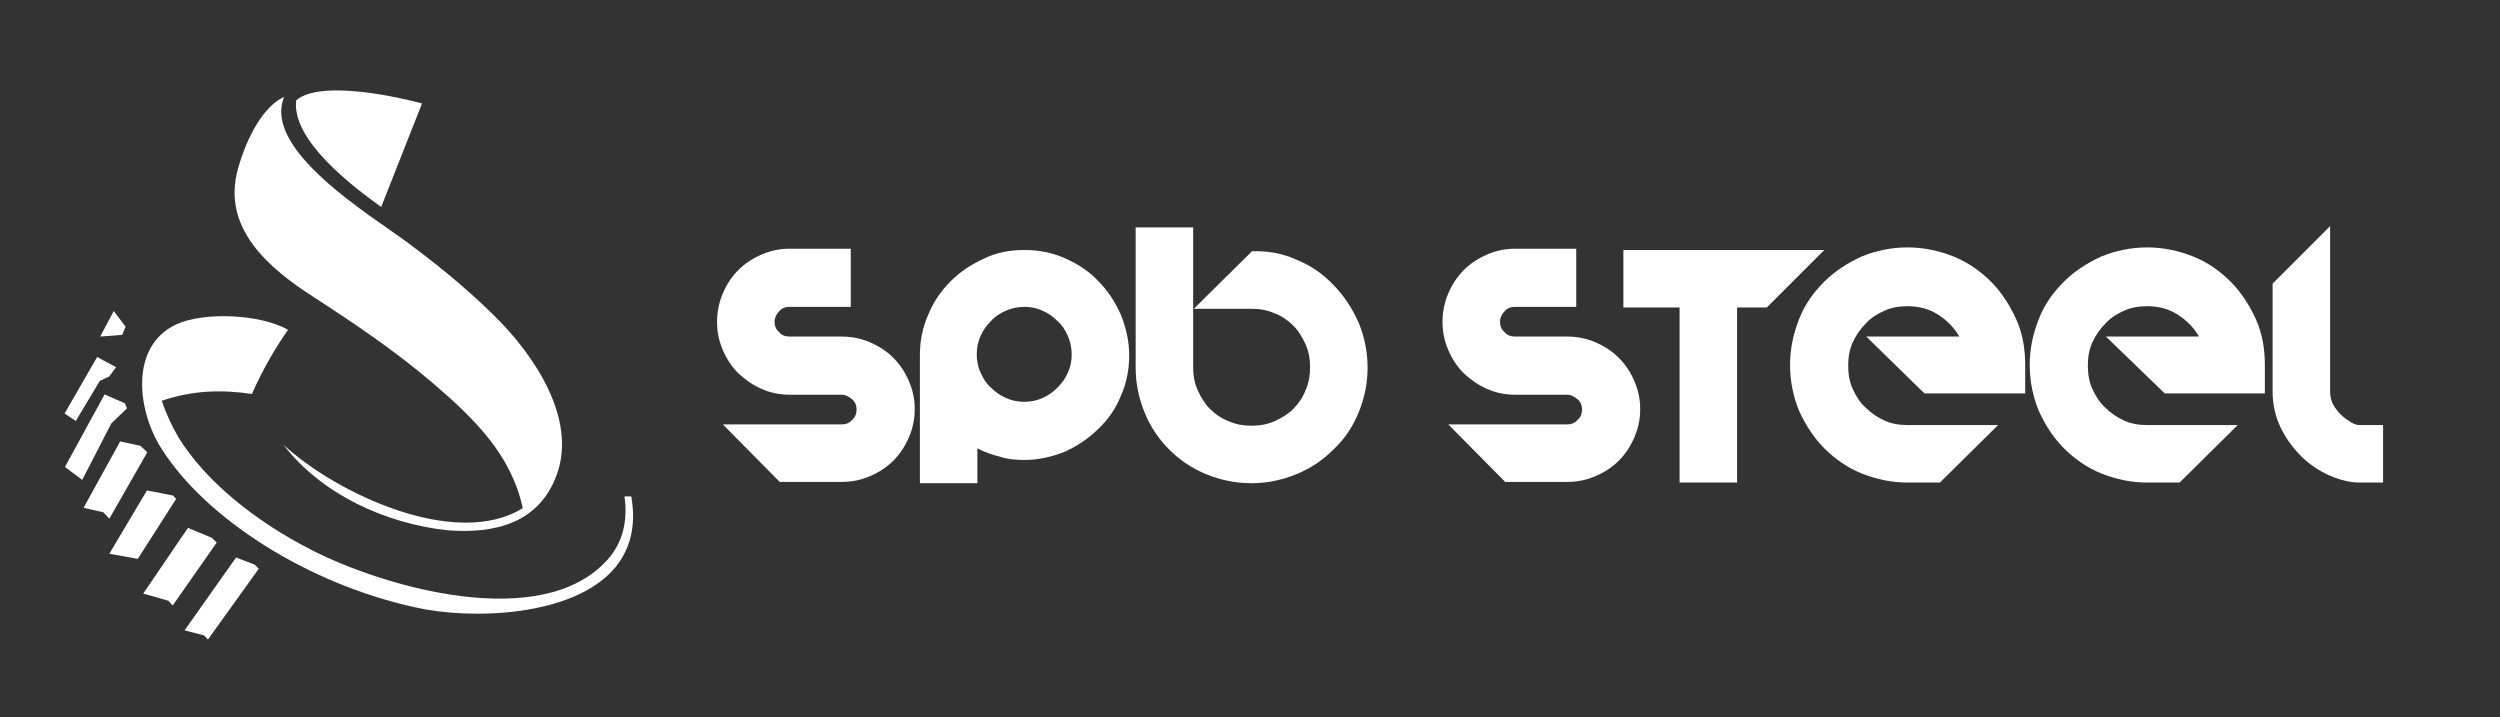
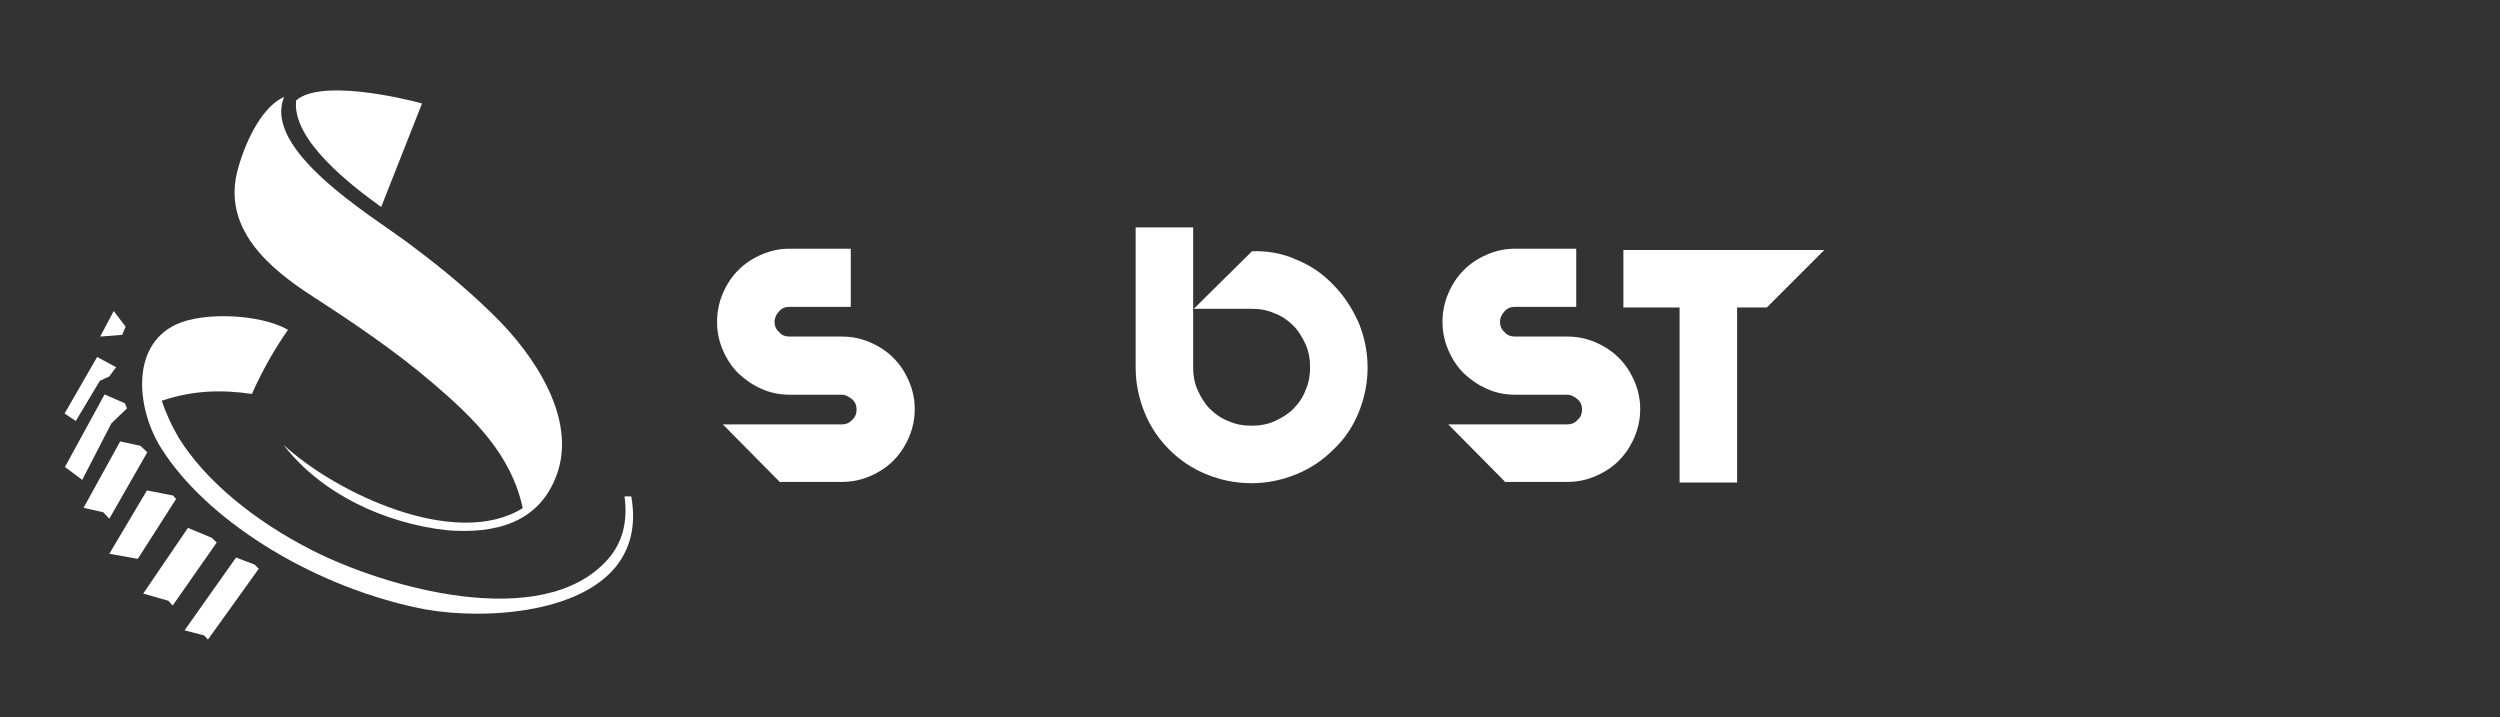
<svg xmlns="http://www.w3.org/2000/svg" width="387" height="111" viewBox="0 0 387 111" fill="none">
  <rect x="0" y="0" width="387" height="111" fill="#333333" stroke="none" />
  <path fill-rule="evenodd" clip-rule="evenodd" d="M22.8 70.016L21.75 69.015L18.603 68.33L12.938 78.606L15.98 79.291L16.924 80.292L22.8 70.016ZM86.221 73.389C83.493 81.03 76.569 82.664 69.225 82.084C59.625 81.03 49.763 76.498 43.888 68.857C51.914 76.287 70.484 85.141 80.923 78.659C79.139 70.385 73.421 64.799 67.074 59.371C61.304 54.418 54.746 49.991 48.556 45.986C41.58 41.507 34.235 35.288 36.858 26.067C38.222 21.166 40.845 16.37 43.993 15C40.583 23.168 57.159 33.181 63.035 37.502C66.654 40.189 71.585 44.036 76.201 48.568C82.864 54.997 89.263 64.852 86.221 73.389ZM10 64.009L11.731 65.168L15.456 58.95L16.924 58.265L17.974 56.842L15.036 55.261L10 64.009ZM15.508 52.099L18.918 51.836L19.442 50.571L17.606 48.147L15.508 52.099ZM16.924 85.72L22.747 75.918L26.786 76.709L27.259 77.236L21.331 86.511L16.924 85.72ZM40.058 88.039L39.429 87.407L36.544 86.3L28.57 97.577L31.613 98.368L32.19 99L40.058 88.039ZM33.553 83.981L32.767 83.243L29.095 81.715L22.17 91.886L26.052 92.993L26.734 93.73L33.553 83.981ZM10.053 72.282L16.19 61.058L19.337 62.428L19.652 63.218L17.239 65.537L12.728 74.285L10.053 72.282Z" fill="white" />
  <path fill-rule="evenodd" clip-rule="evenodd" d="M45.84 15.548C45.16 21.746 54.565 28.837 59.006 32.041L65.328 16.021C62.14 15.128 49.601 12.239 45.84 15.548ZM27.292 50.214C31.576 48.218 40.406 48.638 44.586 51.055C42.966 53.366 40.876 56.727 38.995 60.982C34.293 60.299 29.904 60.404 25.045 62.032C25.672 63.975 26.613 65.971 27.658 67.757C31.837 74.481 39.413 80.626 48.138 85.091C59.371 90.868 83.927 98.011 94.063 86.614C96.414 83.987 97.198 80.626 96.675 76.844H97.72C98.556 81.571 97.459 85.143 95.213 87.874C88.786 95.543 72.799 95.963 64.282 94.02C47.459 90.343 31.733 80.153 24.993 69.438C21.284 63.66 19.977 53.628 27.292 50.214Z" fill="white" />
  <path d="M120.8 74.7L111.9 65.7H130.3C130.9 65.7 131.5 65.5 131.9 65C132.4 64.6 132.6 64 132.6 63.4C132.6 62.8 132.4 62.2 131.9 61.8C131.4 61.4 130.9 61.1 130.3 61.1H122.2C120.7 61.1 119.2 60.8 117.9 60.2C116.5 59.6 115.4 58.8 114.3 57.8C113.3 56.8 112.5 55.6 111.9 54.2C111.3 52.8 111 51.4 111 49.8C111 48.3 111.3 46.8 111.9 45.4C112.5 44 113.3 42.8 114.3 41.8C115.3 40.8 116.5 40 117.9 39.4C119.3 38.8 120.7 38.5 122.2 38.5H131.7V47.5H122.2C121.6 47.5 121 47.7 120.6 48.2C120.2 48.6 119.9 49.2 119.9 49.8C119.9 50.4 120.1 51 120.6 51.4C121 51.9 121.6 52.1 122.2 52.1H130.3C131.9 52.1 133.3 52.4 134.7 53C136.1 53.6 137.3 54.4 138.3 55.4C139.3 56.4 140.1 57.6 140.7 59C141.3 60.4 141.6 61.8 141.6 63.3C141.6 64.9 141.3 66.3 140.7 67.7C140.1 69.1 139.3 70.3 138.3 71.3C137.3 72.3 136.1 73.1 134.7 73.7C133.3 74.3 131.9 74.6 130.3 74.6H120.8V74.7Z" fill="white" />
-   <path d="M158.6 38.7C160.8 38.7 162.9 39.1 164.9 40C166.9 40.9 168.6 42 170 43.5C171.5 45 172.6 46.7 173.5 48.7C174.3 50.7 174.8 52.8 174.8 55C174.8 57.2 174.4 59.3 173.5 61.3C172.7 63.3 171.5 65 170 66.4C168.5 67.9 166.8 69 164.9 69.9C162.9 70.7 160.8 71.2 158.6 71.2C157.3 71.2 156 71.1 154.8 70.7C153.6 70.4 152.4 70 151.3 69.4V74.8H142.4V55C142.4 52.8 142.8 50.7 143.7 48.7C144.5 46.7 145.7 45 147.2 43.5C148.7 42 150.4 40.9 152.4 40C154.2 39.1 156.3 38.7 158.6 38.7ZM158.6 62.2C159.6 62.2 160.5 62 161.4 61.6C162.3 61.2 163 60.7 163.7 60C164.4 59.3 164.9 58.6 165.3 57.7C165.7 56.8 165.9 55.9 165.9 54.9C165.9 53.9 165.7 52.9 165.3 52C164.9 51.1 164.4 50.3 163.7 49.7C163 49 162.3 48.5 161.4 48.1C160.5 47.7 159.6 47.5 158.6 47.5C157.6 47.5 156.6 47.7 155.7 48.1C154.8 48.5 154 49 153.4 49.7C152.7 50.4 152.2 51.1 151.8 52C151.4 52.9 151.2 53.8 151.2 54.9C151.2 55.9 151.4 56.8 151.8 57.7C152.2 58.6 152.7 59.4 153.4 60C154.1 60.7 154.8 61.2 155.7 61.6C156.6 62 157.5 62.2 158.6 62.2Z" fill="white" />
  <path d="M200.701 40.2C202.901 41.1 204.801 42.4 206.401 44.1C208.001 45.7 209.301 47.7 210.301 49.9C211.201 52.1 211.701 54.4 211.701 56.9C211.701 59.4 211.201 61.7 210.301 63.9C209.401 66.1 208.101 68 206.401 69.6C204.801 71.2 202.901 72.5 200.701 73.4C198.501 74.3 196.201 74.8 193.701 74.8C191.201 74.8 188.901 74.3 186.701 73.4C184.501 72.5 182.601 71.2 181.001 69.6C179.401 68 178.101 66.1 177.201 63.9C176.301 61.7 175.801 59.4 175.801 56.9V35.2H184.701V56.9C184.701 58.1 184.901 59.3 185.401 60.4C185.901 61.5 186.501 62.5 187.301 63.3C188.101 64.1 189.101 64.8 190.201 65.2C191.301 65.7 192.501 65.9 193.701 65.9C195.001 65.9 196.201 65.7 197.301 65.2C198.401 64.7 199.401 64.1 200.201 63.3C201.001 62.5 201.701 61.5 202.101 60.4C202.601 59.3 202.801 58.1 202.801 56.9C202.801 55.6 202.601 54.4 202.101 53.3C201.601 52.2 201.001 51.2 200.201 50.4C199.401 49.6 198.401 48.9 197.301 48.5C196.201 48 195.001 47.8 193.701 47.8H184.801L193.801 38.9C196.101 38.8 198.501 39.2 200.701 40.2Z" fill="white" />
  <path d="M233.101 74.7L224.201 65.7H242.601C243.201 65.7 243.801 65.5 244.201 65C244.701 64.6 244.901 64 244.901 63.4C244.901 62.8 244.701 62.2 244.201 61.8C243.701 61.4 243.201 61.1 242.601 61.1H234.501C233.001 61.1 231.501 60.8 230.201 60.2C228.801 59.6 227.701 58.8 226.601 57.8C225.601 56.8 224.801 55.6 224.201 54.2C223.601 52.8 223.301 51.4 223.301 49.8C223.301 48.3 223.601 46.8 224.201 45.4C224.801 44 225.601 42.8 226.601 41.8C227.601 40.8 228.801 40 230.201 39.4C231.601 38.8 233.001 38.5 234.501 38.5H244.001V47.5H234.501C233.901 47.5 233.301 47.7 232.901 48.2C232.501 48.6 232.201 49.2 232.201 49.8C232.201 50.4 232.401 51 232.901 51.4C233.301 51.9 233.901 52.1 234.501 52.1H242.601C244.201 52.1 245.601 52.4 247.001 53C248.401 53.6 249.601 54.4 250.601 55.4C251.601 56.4 252.401 57.6 253.001 59C253.601 60.4 253.901 61.8 253.901 63.3C253.901 64.9 253.601 66.3 253.001 67.7C252.401 69.1 251.601 70.3 250.601 71.3C249.601 72.3 248.401 73.1 247.001 73.7C245.601 74.3 244.201 74.6 242.601 74.6H233.101V74.7Z" fill="white" />
  <path d="M273.501 47.6H268.901V74.7H260.001V47.6H251.301V38.7H282.401L273.501 47.6Z" fill="white" />
-   <path d="M288.9 52.1H303.3C302.5 50.7 301.4 49.6 300 48.7C298.6 47.8 297 47.4 295.3 47.4C294 47.4 292.8 47.6 291.7 48.1C290.6 48.6 289.6 49.2 288.8 50.1C288 50.9 287.3 51.9 286.8 53C286.3 54.1 286.1 55.3 286.1 56.6C286.1 57.9 286.3 59.1 286.8 60.2C287.3 61.3 287.9 62.3 288.8 63.1C289.6 63.9 290.6 64.6 291.7 65.1C292.8 65.6 294 65.8 295.3 65.8H309.3L300.3 74.7H295.3C292.8 74.7 290.5 74.2 288.2 73.3C286 72.4 284.1 71.1 282.4 69.4C280.8 67.8 279.5 65.8 278.5 63.6C277.6 61.4 277.1 59 277.1 56.5C277.1 54 277.6 51.7 278.5 49.4C279.4 47.1 280.7 45.3 282.4 43.6C284 42 286 40.7 288.2 39.7C290.4 38.8 292.8 38.3 295.3 38.3C297.8 38.3 300.1 38.8 302.4 39.7C304.6 40.6 306.5 41.9 308.2 43.6C309.8 45.2 311.1 47.2 312.1 49.4C313.1 51.6 313.5 54 313.5 56.5V60.9H297.9L288.9 52.1Z" fill="white" />
-   <path d="M325.999 52.1H340.399C339.599 50.7 338.499 49.6 337.099 48.7C335.699 47.8 334.099 47.4 332.399 47.4C331.099 47.4 329.899 47.6 328.799 48.1C327.699 48.6 326.699 49.2 325.899 50.1C325.099 50.9 324.399 51.9 323.899 53C323.399 54.1 323.199 55.3 323.199 56.6C323.199 57.9 323.399 59.1 323.899 60.2C324.399 61.3 324.999 62.3 325.899 63.1C326.699 63.9 327.699 64.6 328.799 65.1C329.899 65.6 331.099 65.8 332.399 65.8H346.399L337.399 74.7H332.399C329.899 74.7 327.599 74.2 325.299 73.3C323.099 72.4 321.199 71.1 319.499 69.4C317.899 67.8 316.599 65.8 315.599 63.6C314.699 61.4 314.199 59 314.199 56.5C314.199 54 314.699 51.7 315.599 49.4C316.499 47.1 317.799 45.3 319.499 43.6C321.099 42 323.099 40.7 325.299 39.7C327.499 38.8 329.899 38.3 332.399 38.3C334.899 38.3 337.199 38.8 339.499 39.7C341.699 40.6 343.599 41.9 345.299 43.6C346.899 45.2 348.199 47.2 349.199 49.4C350.199 51.6 350.599 54 350.599 56.5V60.9H335.099L325.999 52.1Z" fill="white" />
-   <path d="M368.901 65.8V74.7H365.301C363.801 74.7 362.201 74.3 360.601 73.6C359.001 72.9 357.501 71.9 356.201 70.6C354.901 69.3 353.801 67.8 353.001 66.1C352.201 64.4 351.801 62.6 351.801 60.6V43.9L360.701 35V60.7C360.701 61.4 360.901 62.1 361.201 62.7C361.601 63.3 362.001 63.9 362.501 64.3C363.001 64.8 363.501 65.1 364.001 65.4C364.501 65.7 364.901 65.8 365.301 65.8H368.901Z" fill="white" />
</svg>